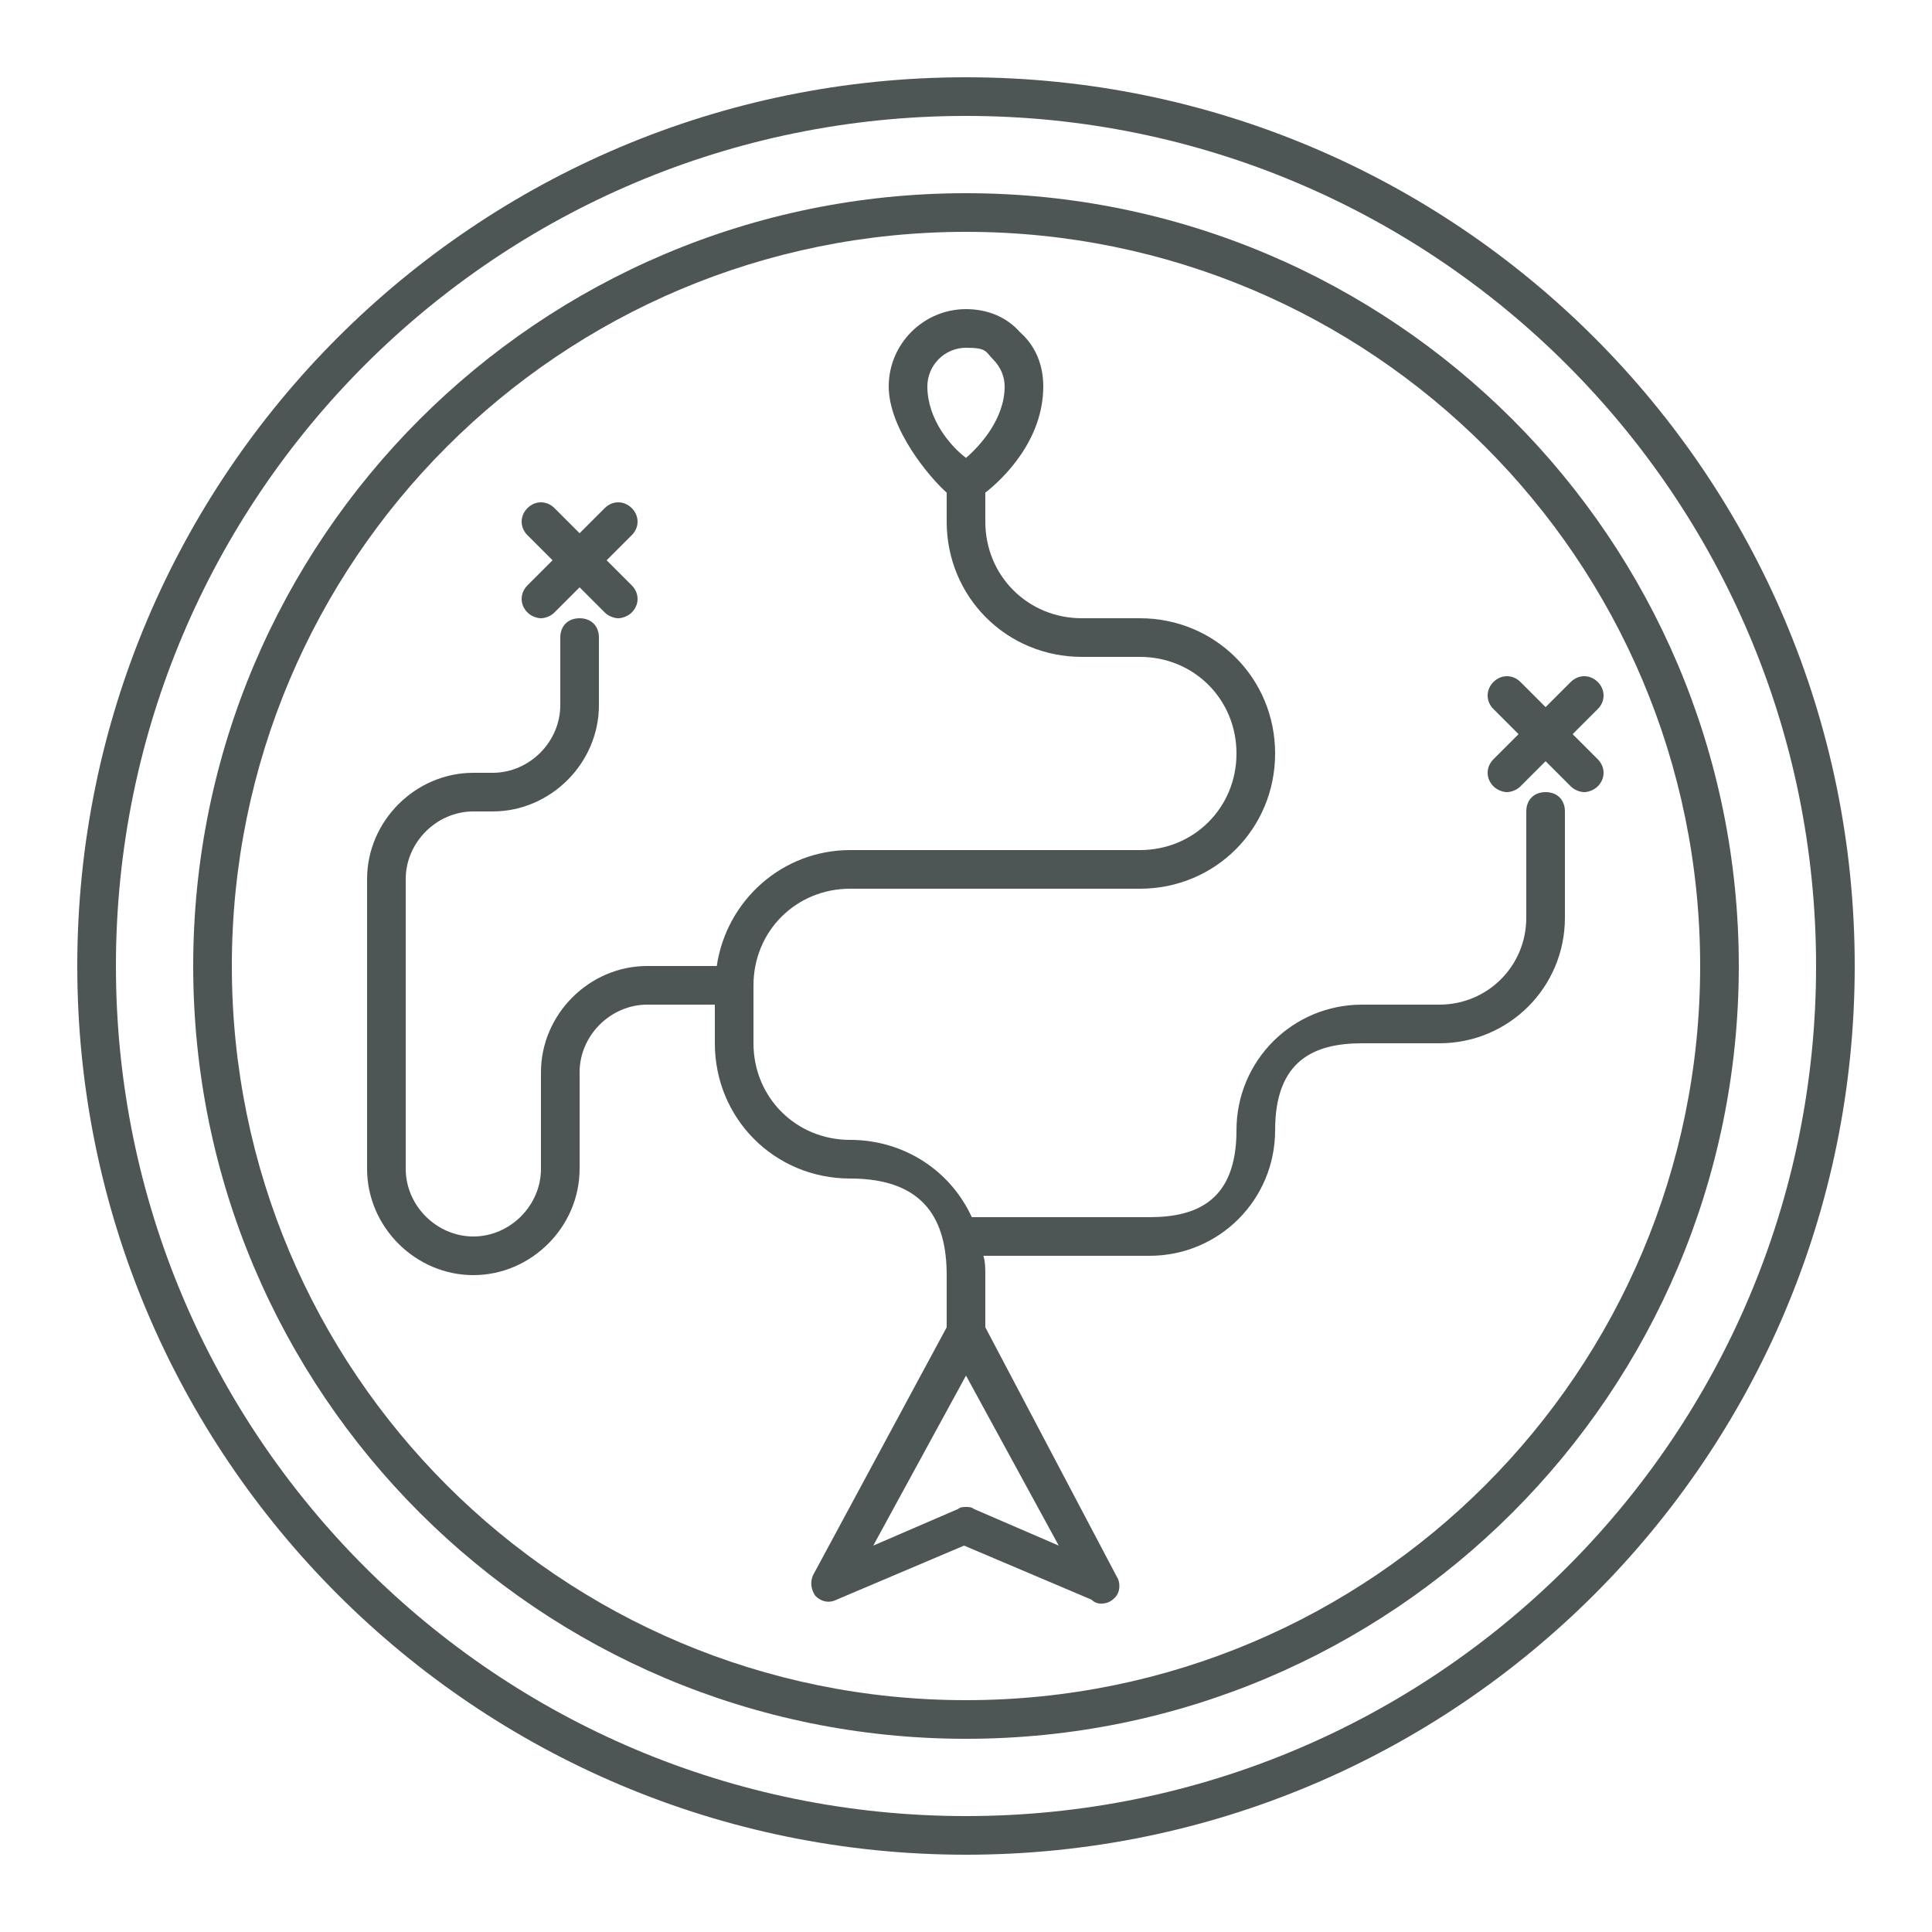
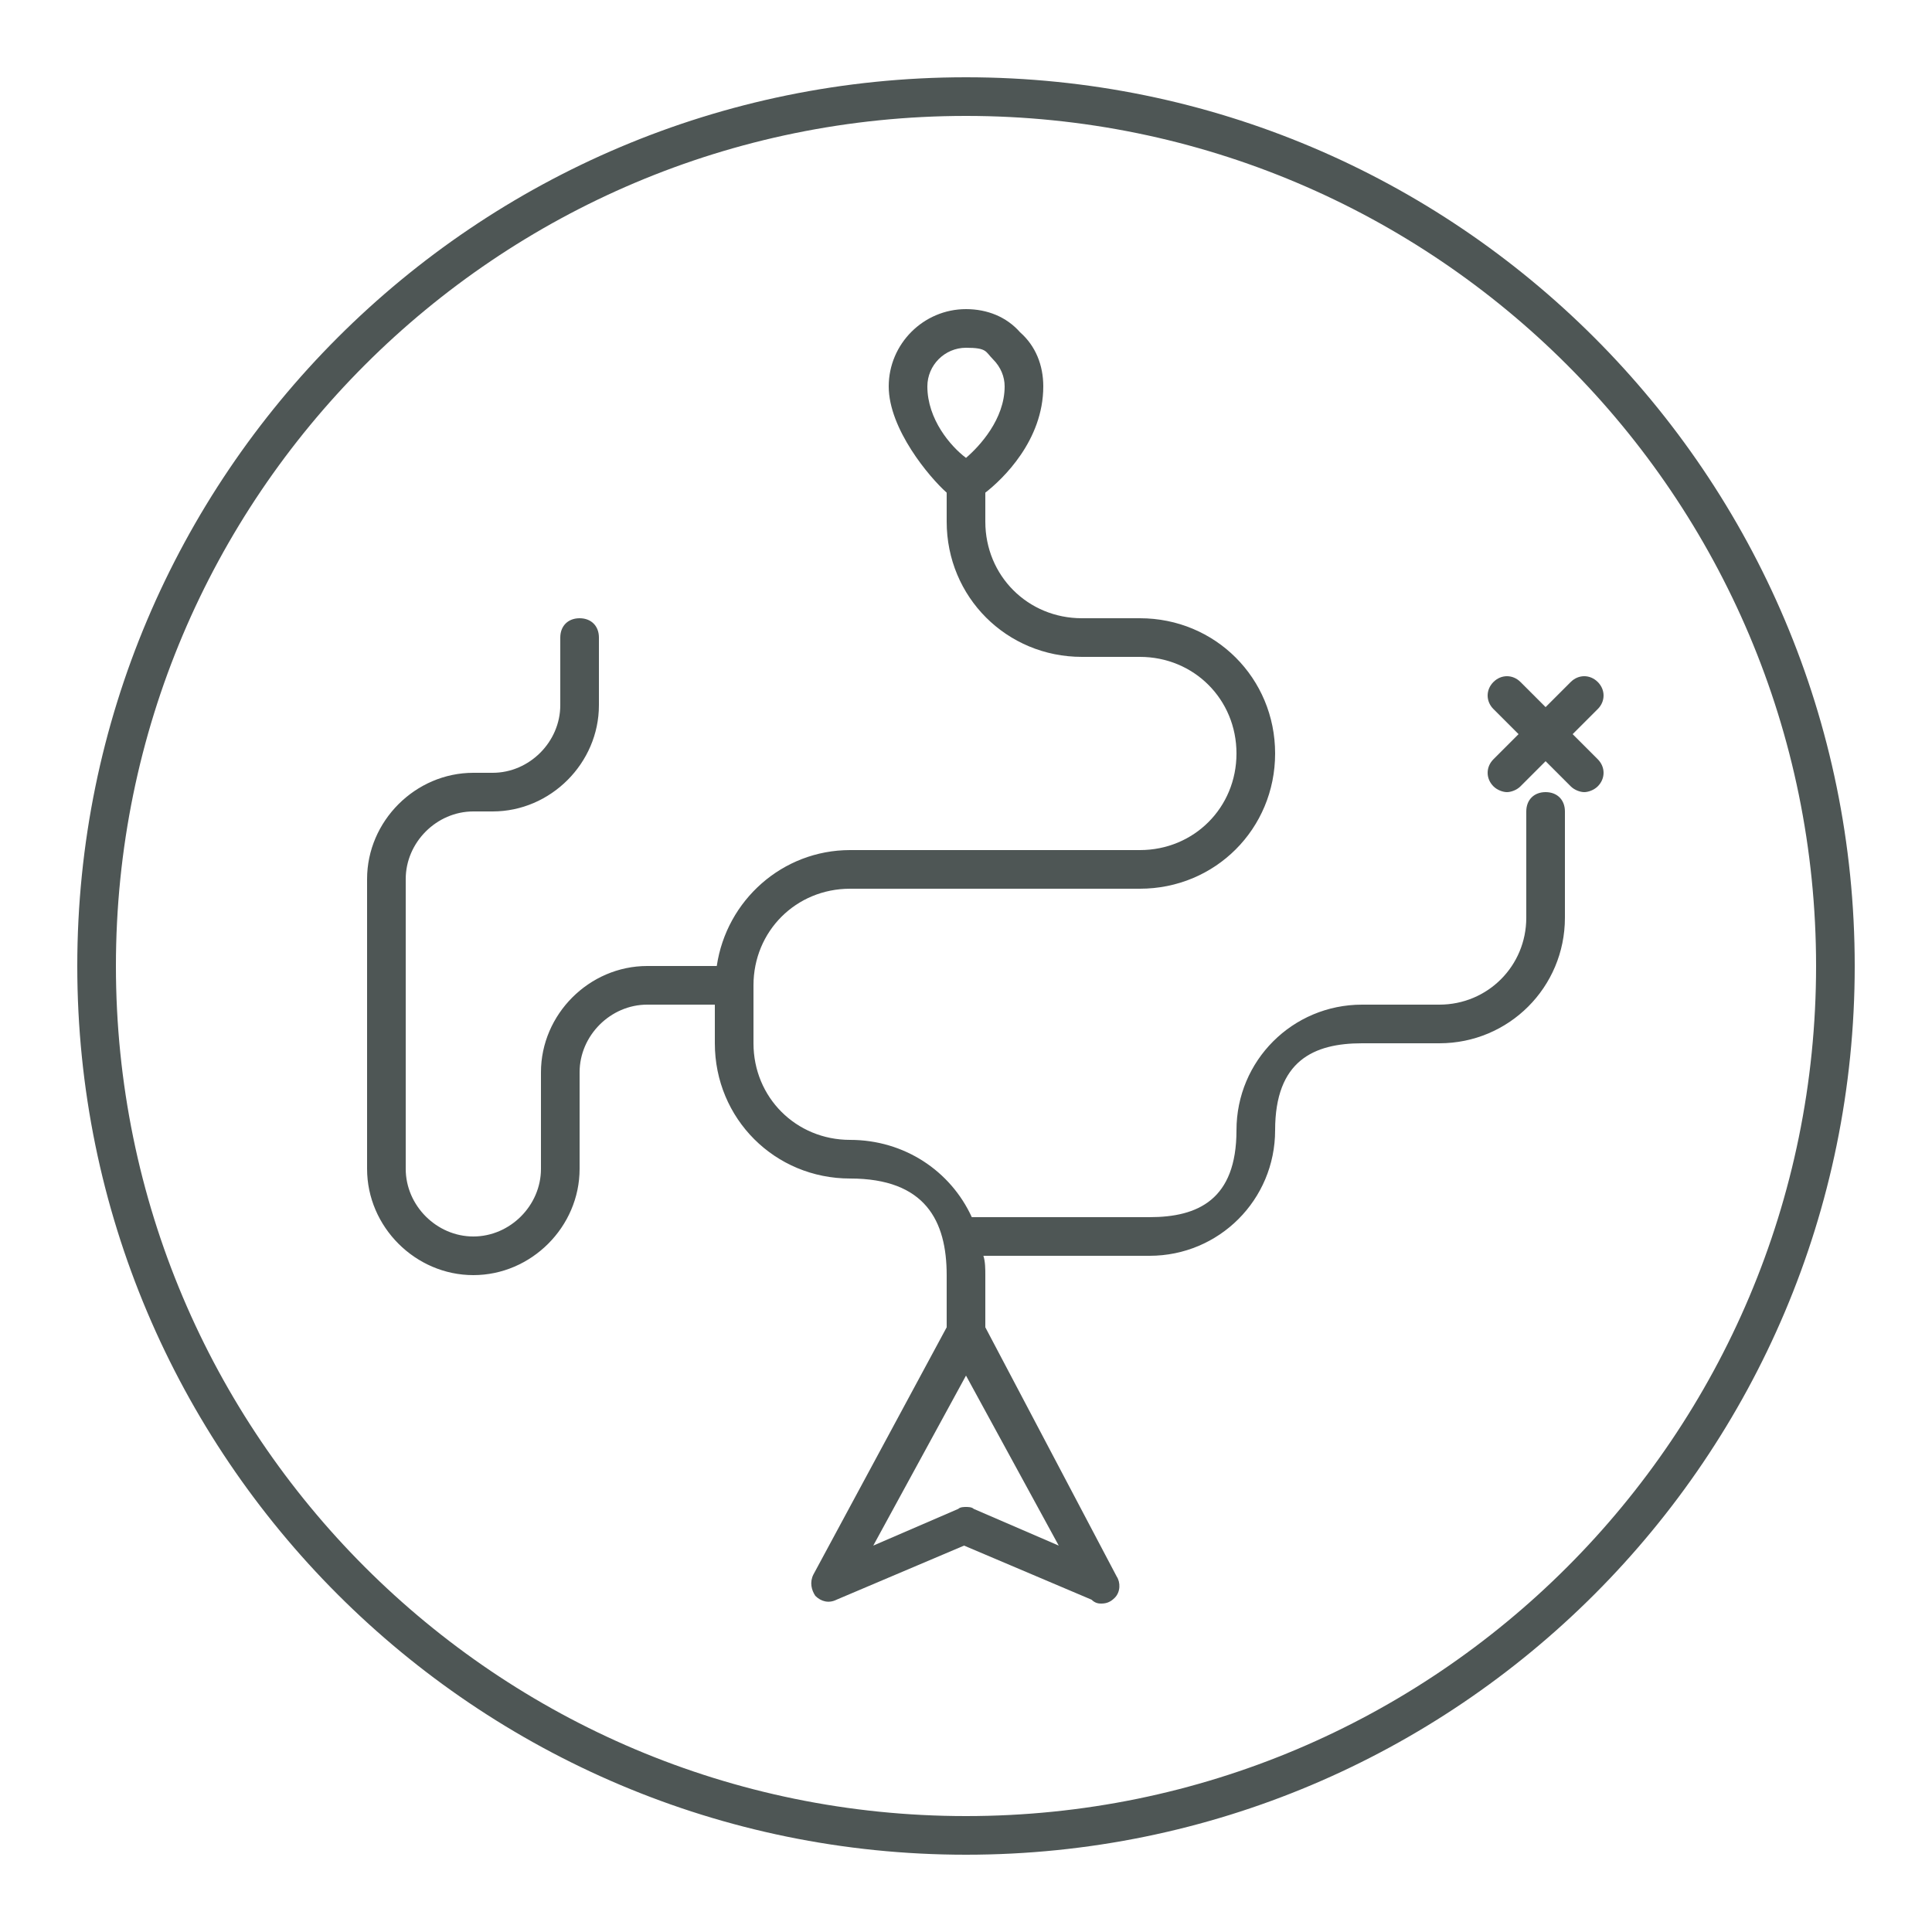
<svg xmlns="http://www.w3.org/2000/svg" id="Layer_1" data-name="Layer 1" version="1.1" viewBox="0 0 800 800">
  <defs>
    <style> .cls-1 { fill: #4e5655; stroke-width: 0px; } </style>
  </defs>
  <g id="navigation">
    <g>
      <path class="cls-1" d="M400,32c-203.2,0-368,164.8-368,368s164.8,368,368,368,368-164.8,368-368S603.2,32,400,32ZM400,752c-194.4,0-352-157.6-352-352S205.6,48,400,48s352,157.6,352,352-157.6,352-352,352Z" />
-       <path class="cls-1" d="M400,80c-176.8,0-320,143.2-320,320s143.2,320,320,320,320-143.2,320-320S576.8,80,400,80ZM400,704c-168,0-304-136-304-304S232,96,400,96s304,136,304,304-136,304-304,304Z" />
      <path class="cls-1" d="M640,328c-4.8,0-8,3.2-8,8v44c0,20-16,36-36,36h-32c-28.8,0-52,23.2-52,52s-16,36-36,36h-73.6c-8.8-19.2-28-32-50.4-32s-40-17.6-40-40v-24c0-22.4,17.6-40,40-40h120c31.2,0,56-24.8,56-56s-24.8-56-56-56h-24c-22.4,0-40-17.6-40-40v-12c7.2-5.6,24-21.6,24-44h0c0-8.8-3.2-16.8-9.6-22.4-5.6-6.4-13.6-9.6-22.4-9.6-17.6,0-32,14.4-32,32s16.8,37.6,24,44v12c0,31.2,24.8,56,56,56h24c22.4,0,40,17.6,40,40s-17.6,40-40,40h-120c-28,0-51.2,20.8-55.2,48h-28.8c-24,0-44,20-44,44v40c0,15.2-12.8,28-28,28s-28-12.8-28-28v-120c0-15.2,12.8-28,28-28h8c24,0,44-20,44-44v-28c0-4.8-3.2-8-8-8s-8,3.2-8,8v28c0,15.2-12.8,28-28,28h-8c-24,0-44,20-44,44v120c0,24,20,44,44,44s44-20,44-44v-40c0-15.2,12.8-28,28-28h28v16c0,31.2,24.8,56,56,56s40,17.6,40,40v21.6l-55.2,102.4c-1.6,3.2-.8,6.4.8,8.8,2.4,2.4,5.6,3.2,8.8,1.6l52.8-22.4,52.8,22.4c1.6,1.6,3.2,1.6,4,1.6,2.4,0,4-.8,5.6-2.4,2.4-2.4,2.4-6.4.8-8.8l-54.4-103.2v-21.6c0-2.4,0-5.6-.8-8h68.8c28.8,0,52-23.2,52-52s16-36,36-36h32c28.8,0,52-23.2,52-52v-44c0-4.8-3.2-8-8-8h0ZM384,160c0-8.8,7.2-16,16-16s8,1.6,11.2,4.8,4.8,7.2,4.8,11.2c0,13.6-10.4,24.8-16,29.6-6.4-4.8-16-16-16-29.6ZM403.2,624.8c-.8-.8-2.4-.8-3.2-.8s-2.4,0-3.2.8l-35.2,15.2,38.4-70.4,38.4,70.4-35.2-15.2h0Z" />
-       <path class="cls-1" d="M218.4,253.6c1.6,1.6,4,2.4,5.6,2.4s4-.8,5.6-2.4l10.4-10.4,10.4,10.4c1.6,1.6,4,2.4,5.6,2.4s4-.8,5.6-2.4c3.2-3.2,3.2-8,0-11.2l-10.4-10.4,10.4-10.4c3.2-3.2,3.2-8,0-11.2s-8-3.2-11.2,0l-10.4,10.4-10.4-10.4c-3.2-3.2-8-3.2-11.2,0s-3.2,8,0,11.2l10.4,10.4-10.4,10.4c-3.2,3.2-3.2,8,0,11.2h0Z" />
      <path class="cls-1" d="M651.2,304l10.4-10.4c3.2-3.2,3.2-8,0-11.2s-8-3.2-11.2,0l-10.4,10.4-10.4-10.4c-3.2-3.2-8-3.2-11.2,0s-3.2,8,0,11.2l10.4,10.4-10.4,10.4c-3.2,3.2-3.2,8,0,11.2,1.6,1.6,4,2.4,5.6,2.4s4-.8,5.6-2.4l10.4-10.4,10.4,10.4c1.6,1.6,4,2.4,5.6,2.4s4-.8,5.6-2.4c3.2-3.2,3.2-8,0-11.2l-10.4-10.4h0Z" />
    </g>
  </g>
</svg>